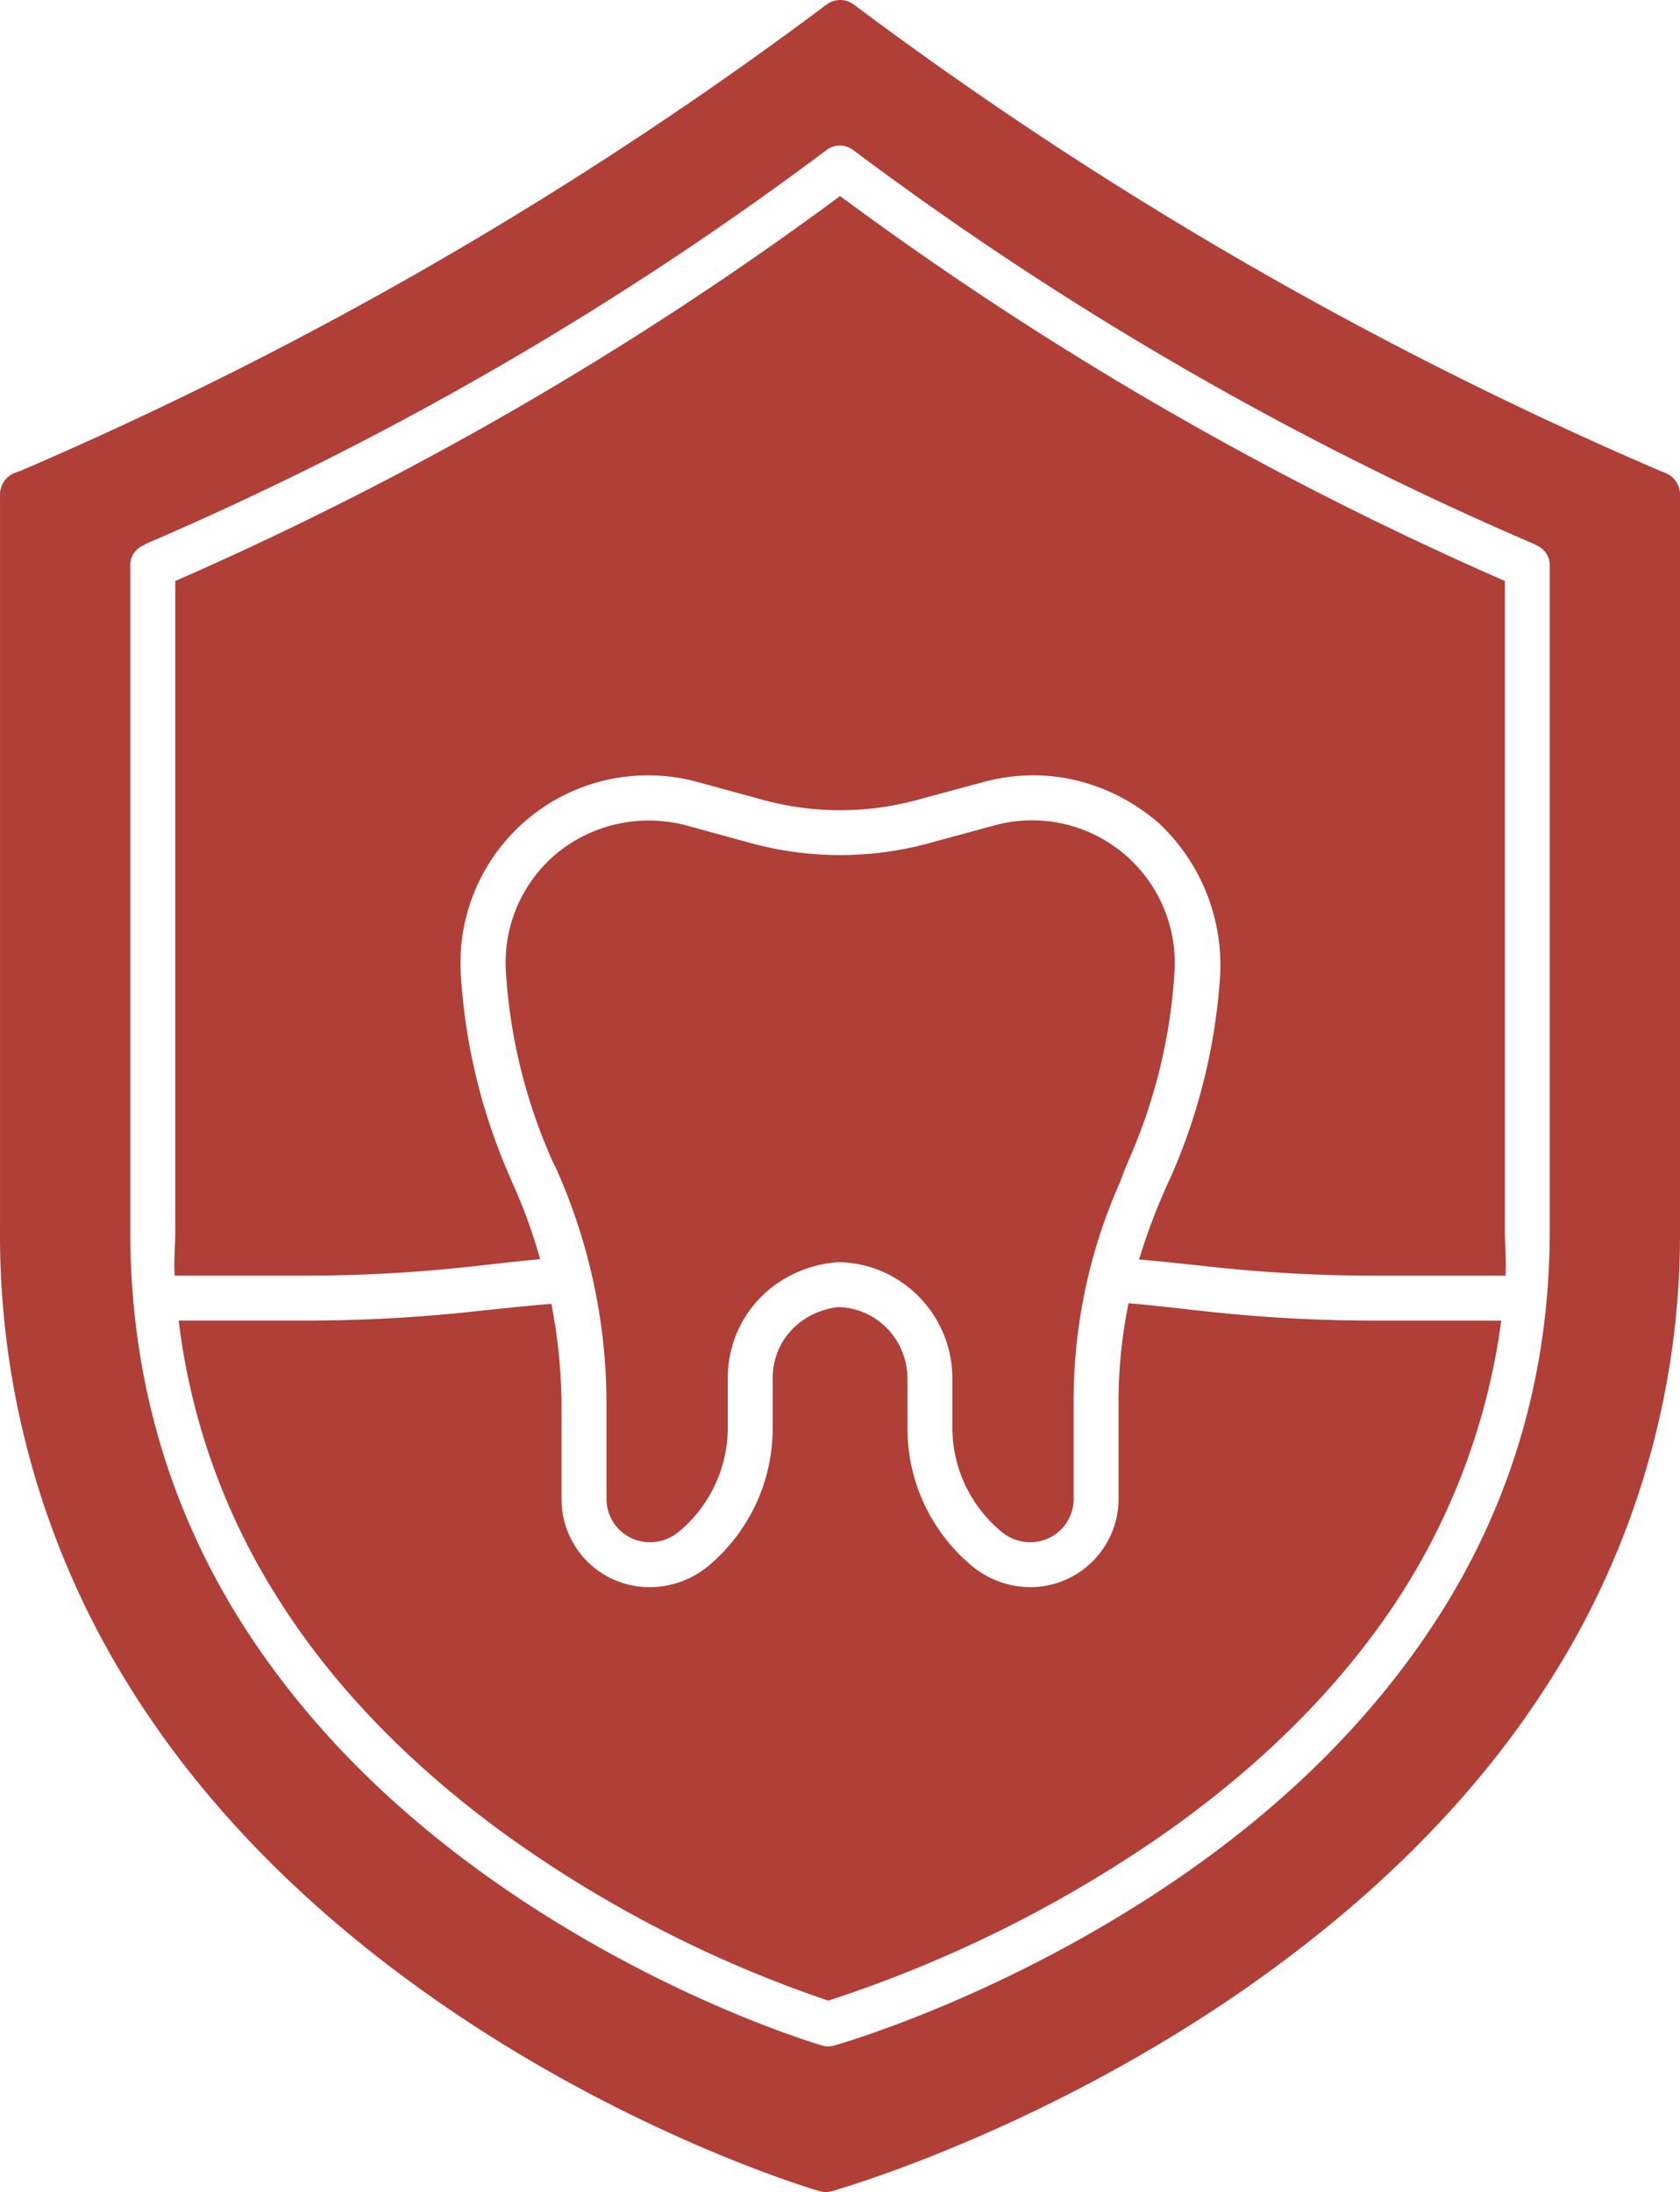
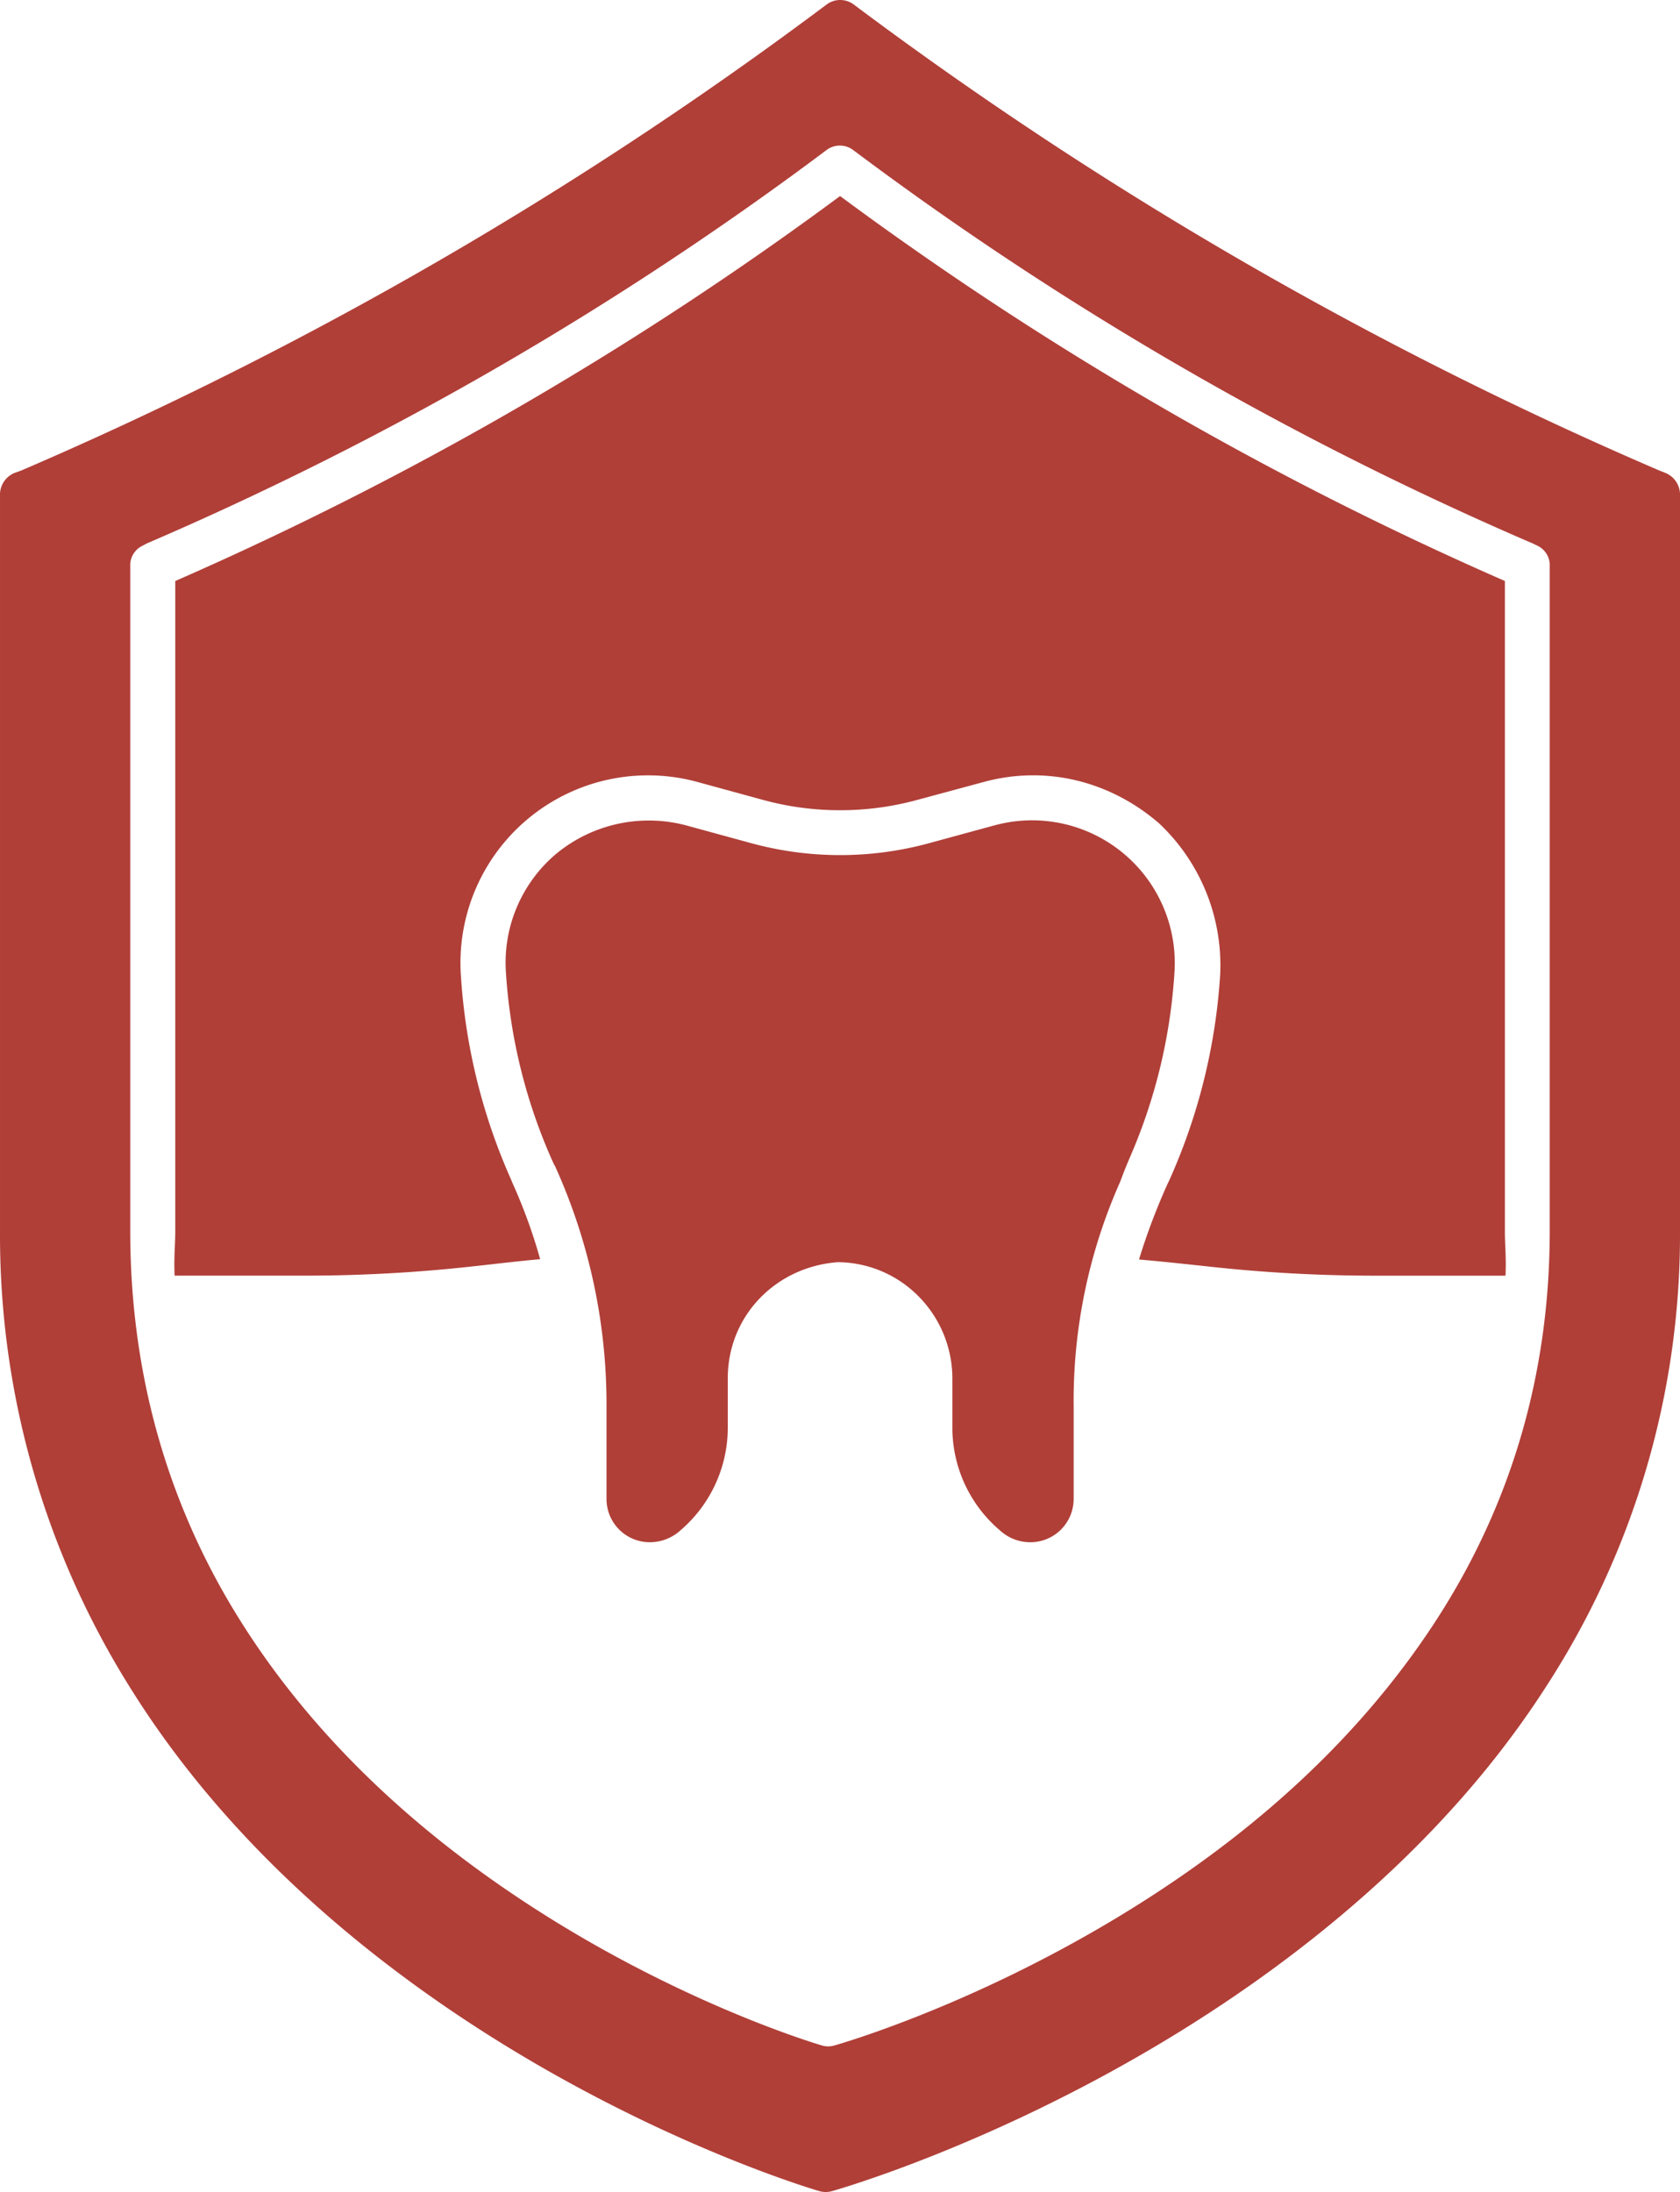
<svg xmlns="http://www.w3.org/2000/svg" width="876.574" height="1143.754" viewBox="0 0 876.574 1143.754">
  <g id="teeth_shield" data-name="teeth shield" transform="translate(-161.674 -28.131)">
    <path id="Path_126" data-name="Path 126" d="M946.88,331.29A1787.065,1787.065,0,0,1,600,130.43,1786.565,1786.565,0,0,1,253.12,331.29V670.43c0,7.578-.781,13.938-.344,23.312h70.566a794.107,794.107,0,0,0,84.332-4.758c11.875-1.269,23.867-2.777,35.84-3.816h0a279.781,279.781,0,0,0-14.5-39.887,11.176,11.176,0,0,1-.453-1.172,308.913,308.913,0,0,1-26.422-107.15A97.867,97.867,0,0,1,525.513,436.134l34.273,9.375a152.8,152.8,0,0,0,80.414.023l34.793-9.383c32.148-8.758,65.625-.7,91.406,21.551a101.689,101.689,0,0,1,31.906,79.266,309.094,309.094,0,0,1-26.781,107.57c-.1.27-.32.586-.437.852a330.96,330.96,0,0,0-15.109,39.934c12.2,1.059,24.4,2.387,36.477,3.684a791.529,791.529,0,0,0,84.2,4.75H947.2c.453-9.375-.32-15.734-.32-23.312Z" fill="#b03f38" />
-     <path id="Path_127" data-name="Path 127" d="M790.21,712.31c-13.227-1.406-26.344-3.047-39.691-4.168a254.892,254.892,0,0,0-5.211,53.711v48.426a46.093,46.093,0,0,1-45.859,46,47.983,47.983,0,0,1-31.484-11.754,93.48,93.48,0,0,1-32.812-70.883v-26.6a37.642,37.642,0,0,0-10.984-26.129,36.455,36.455,0,0,0-25.191-10.762h-.055C579.565,712.5,564.842,727.5,564.842,747.3v26.344A93.8,93.8,0,0,1,532.1,844.529a48.086,48.086,0,0,1-31.578,11.754,45.812,45.812,0,0,1-45.839-46V761.853a287.844,287.844,0,0,0-5.324-53.422c-12.918,1.1-26.359,2.5-39.191,3.871v0a818.159,818.159,0,0,1-86.824,4.891H254.909A347.436,347.436,0,0,0,305.534,860.3c28.516,45.91,68.367,87.4,118.45,124.04a638.868,638.868,0,0,0,169.84,87.7,670.765,670.765,0,0,0,176.66-88.055c51.734-36.645,92.891-78.293,122.33-124.18A350.315,350.315,0,0,0,944.986,717.2h-68.32a811.047,811.047,0,0,1-86.445-4.879Z" fill="#b03f38" />
    <path id="Path_128" data-name="Path 128" d="M1030.6,274.87l-3.07-1.2a2054.958,2054.958,0,0,1-420.41-243.2,11.825,11.825,0,0,0-14.125,0,2053.878,2053.878,0,0,1-420.3,243.2l-3.363,1.2a12.265,12.265,0,0,0-7.652,10.766v385.04A444.069,444.069,0,0,0,229.32,908.3c35.473,57.113,85.121,109.04,147.03,154.32,104.97,76.789,208.46,107.53,212.81,108.8a12.023,12.023,0,0,0,3.356.469,11.824,11.824,0,0,0,3.219-.437c4.5-1.27,111.41-31.977,220.02-108.71,64.062-45.266,115.72-97.168,152.44-154.27v0a433.181,433.181,0,0,0,70.051-237.77V285.653a12.248,12.248,0,0,0-7.641-10.766ZM970.272,670.44c0,73.1-19.332,141.05-58.5,201.96-31.172,48.465-73.992,92.508-128.34,130.9-92.051,65.043-182.68,91.082-186.5,92.156l0,0a11.393,11.393,0,0,1-6.375-.027c-3.687-1.078-91.215-27.145-180.2-92.242-52.516-38.414-94.148-82.473-124.26-130.95-37.809-60.871-56.461-128.77-56.461-201.81V323.571a11.255,11.255,0,0,1,6.563-10.762l1.844-1.016v0a1734.068,1734.068,0,0,0,354.88-205.36,11.526,11.526,0,0,1,13.926,0A1733.222,1733.222,0,0,0,961.6,311.789l2.109,1.016v0a11.255,11.255,0,0,1,6.563,10.762Z" fill="#b03f38" />
    <path id="Path_129" data-name="Path 129" d="M680.71,458.75l-34.328,9.359a176.239,176.239,0,0,1-92.75-.023l-32.742-8.949a75.921,75.921,0,0,0-69.082,14.555,74.275,74.275,0,0,0-26.16,61.773,285.236,285.236,0,0,0,25.016,100.11,13.718,13.718,0,0,1,.746,1.324,301.005,301.005,0,0,1,26.719,124.95v48.426a22.566,22.566,0,0,0,22.657,22.566,23.709,23.709,0,0,0,15.781-6.062,70.609,70.609,0,0,0,24.84-53.137V747.3c0-32.711,25.223-58.238,57.484-60.582h.09a59.718,59.718,0,0,1,41.75,17.609,60.934,60.934,0,0,1,17.863,42.719v26.6a70.325,70.325,0,0,0,24.949,53.133,23.211,23.211,0,0,0,15.652,6.066,22.573,22.573,0,0,0,22.679-22.566V761.849A281.044,281.044,0,0,1,746.046,645l1.32-3.484c1.5-3.953,3.152-7.844,4.82-11.719a286.065,286.065,0,0,0,22.289-94.3,74.443,74.443,0,0,0-93.765-76.738Z" fill="#b03f38" />
  </g>
</svg>